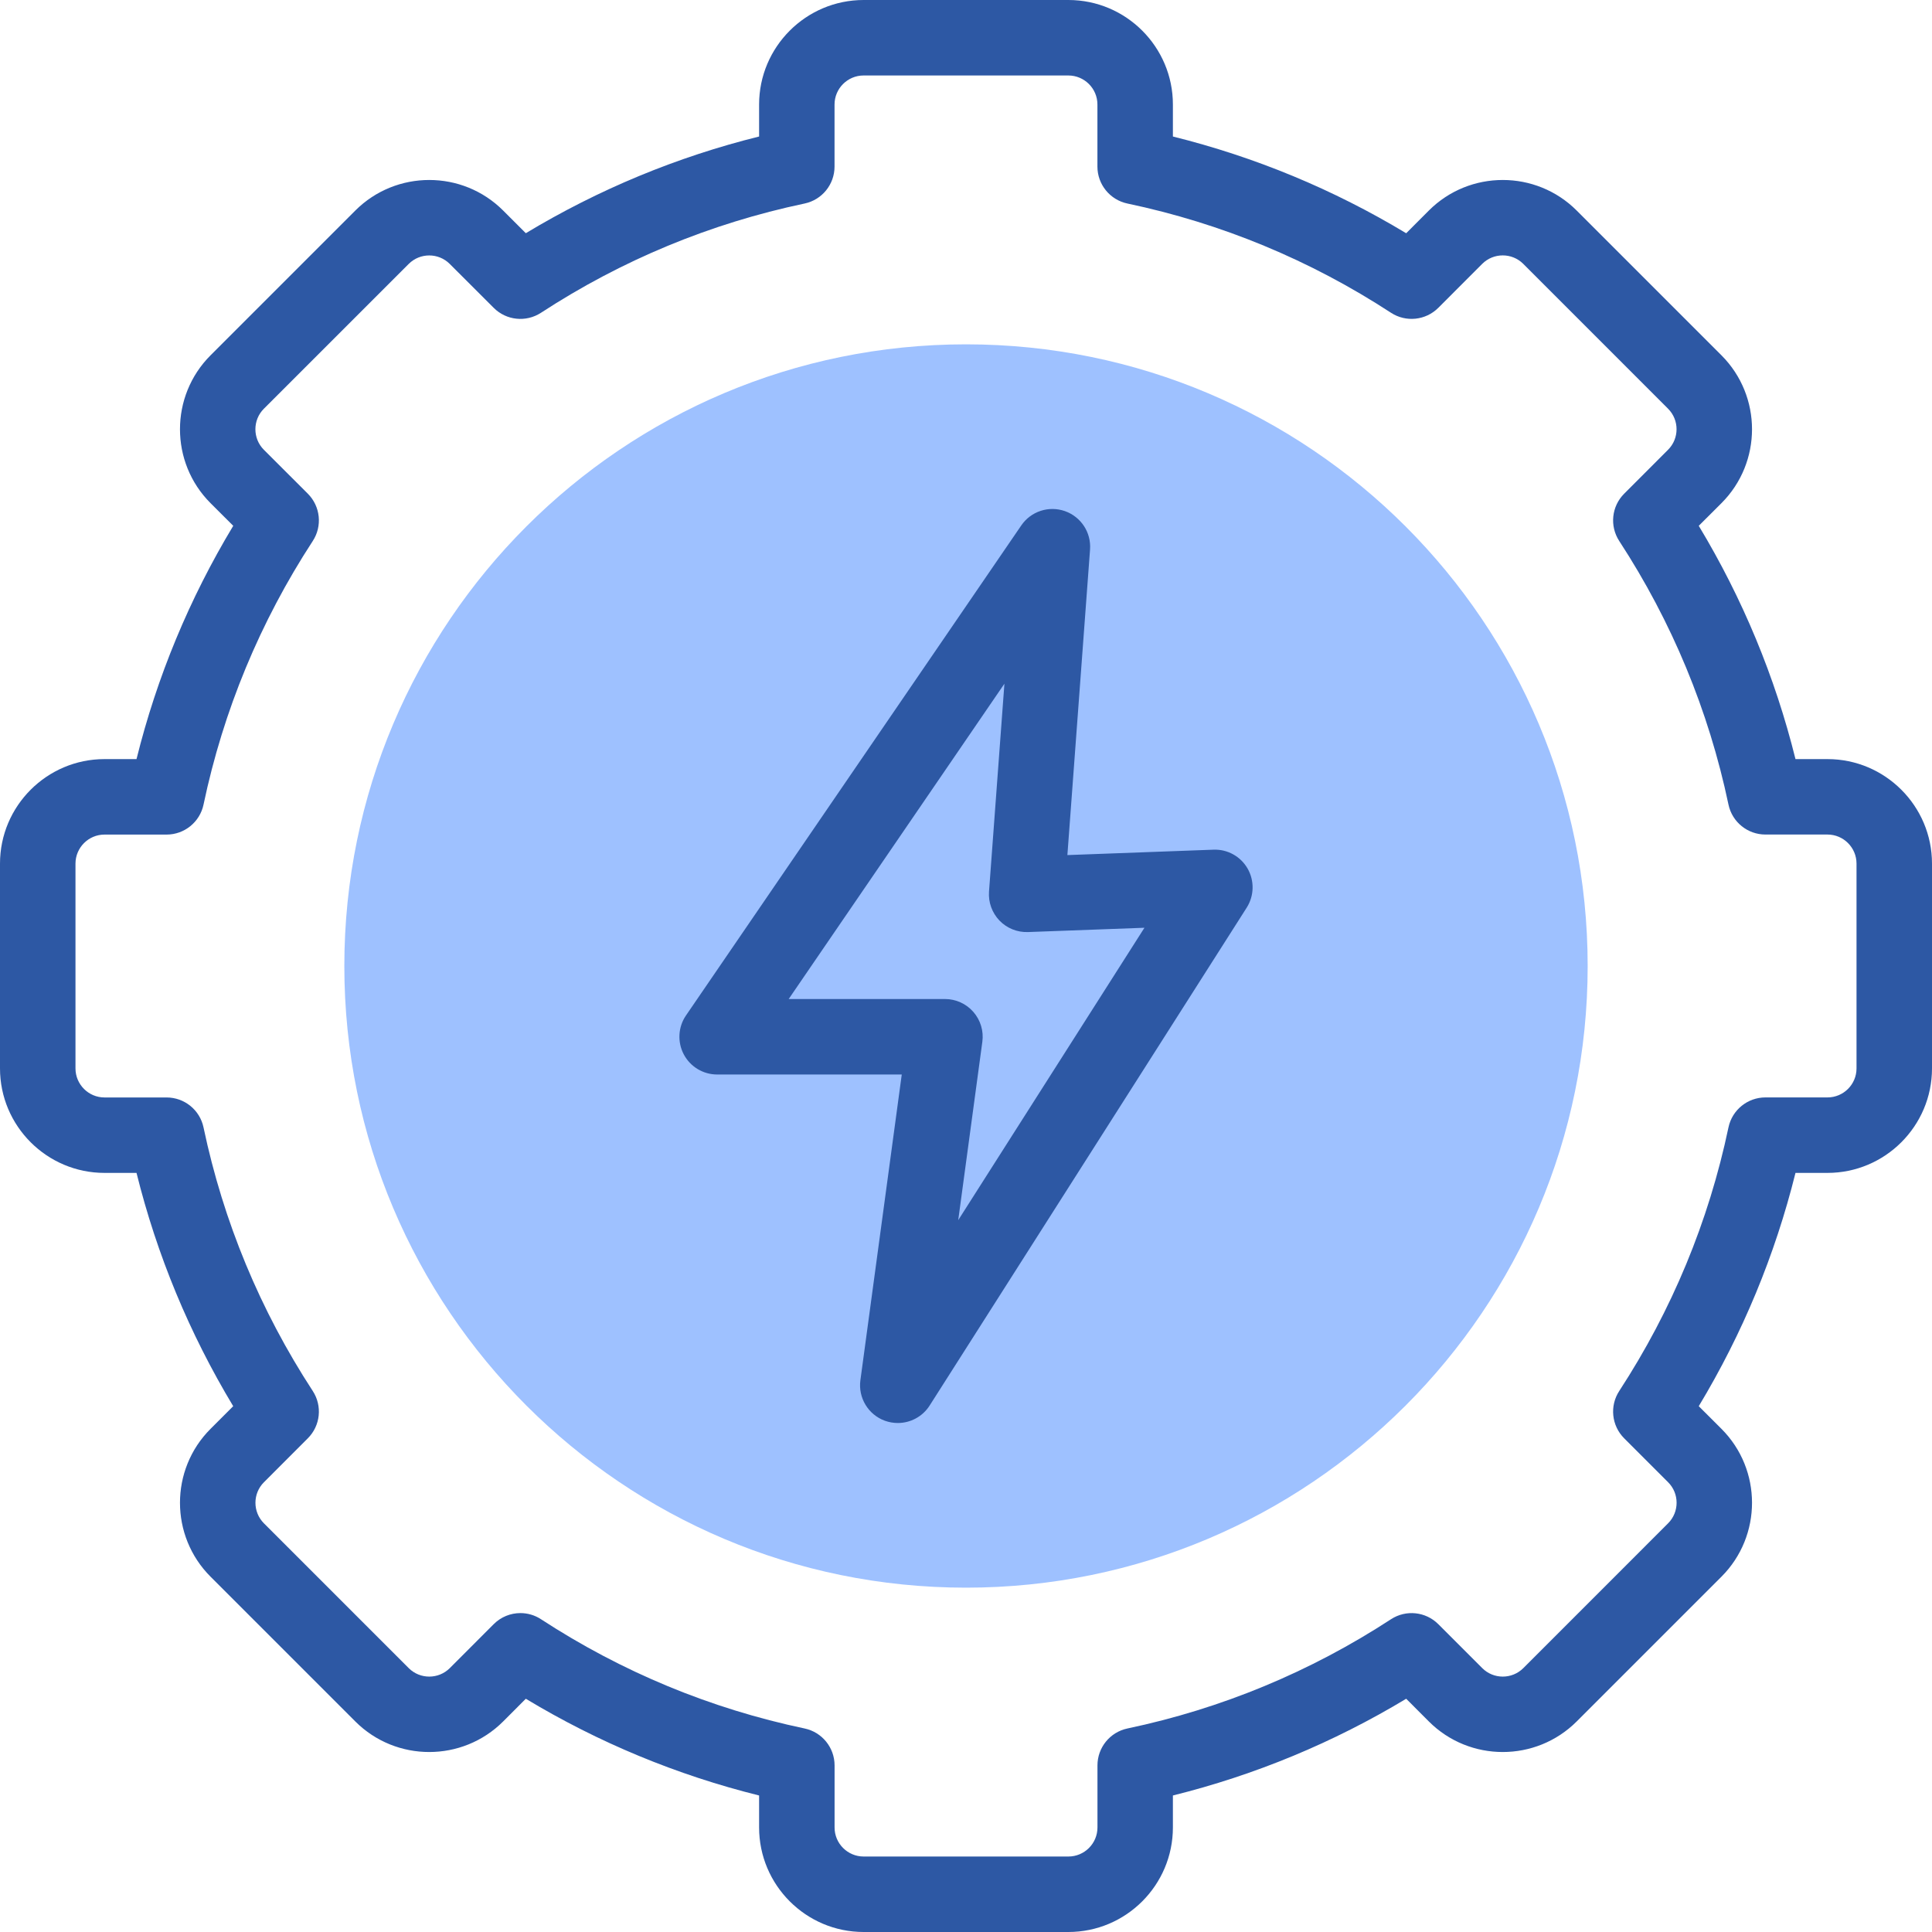
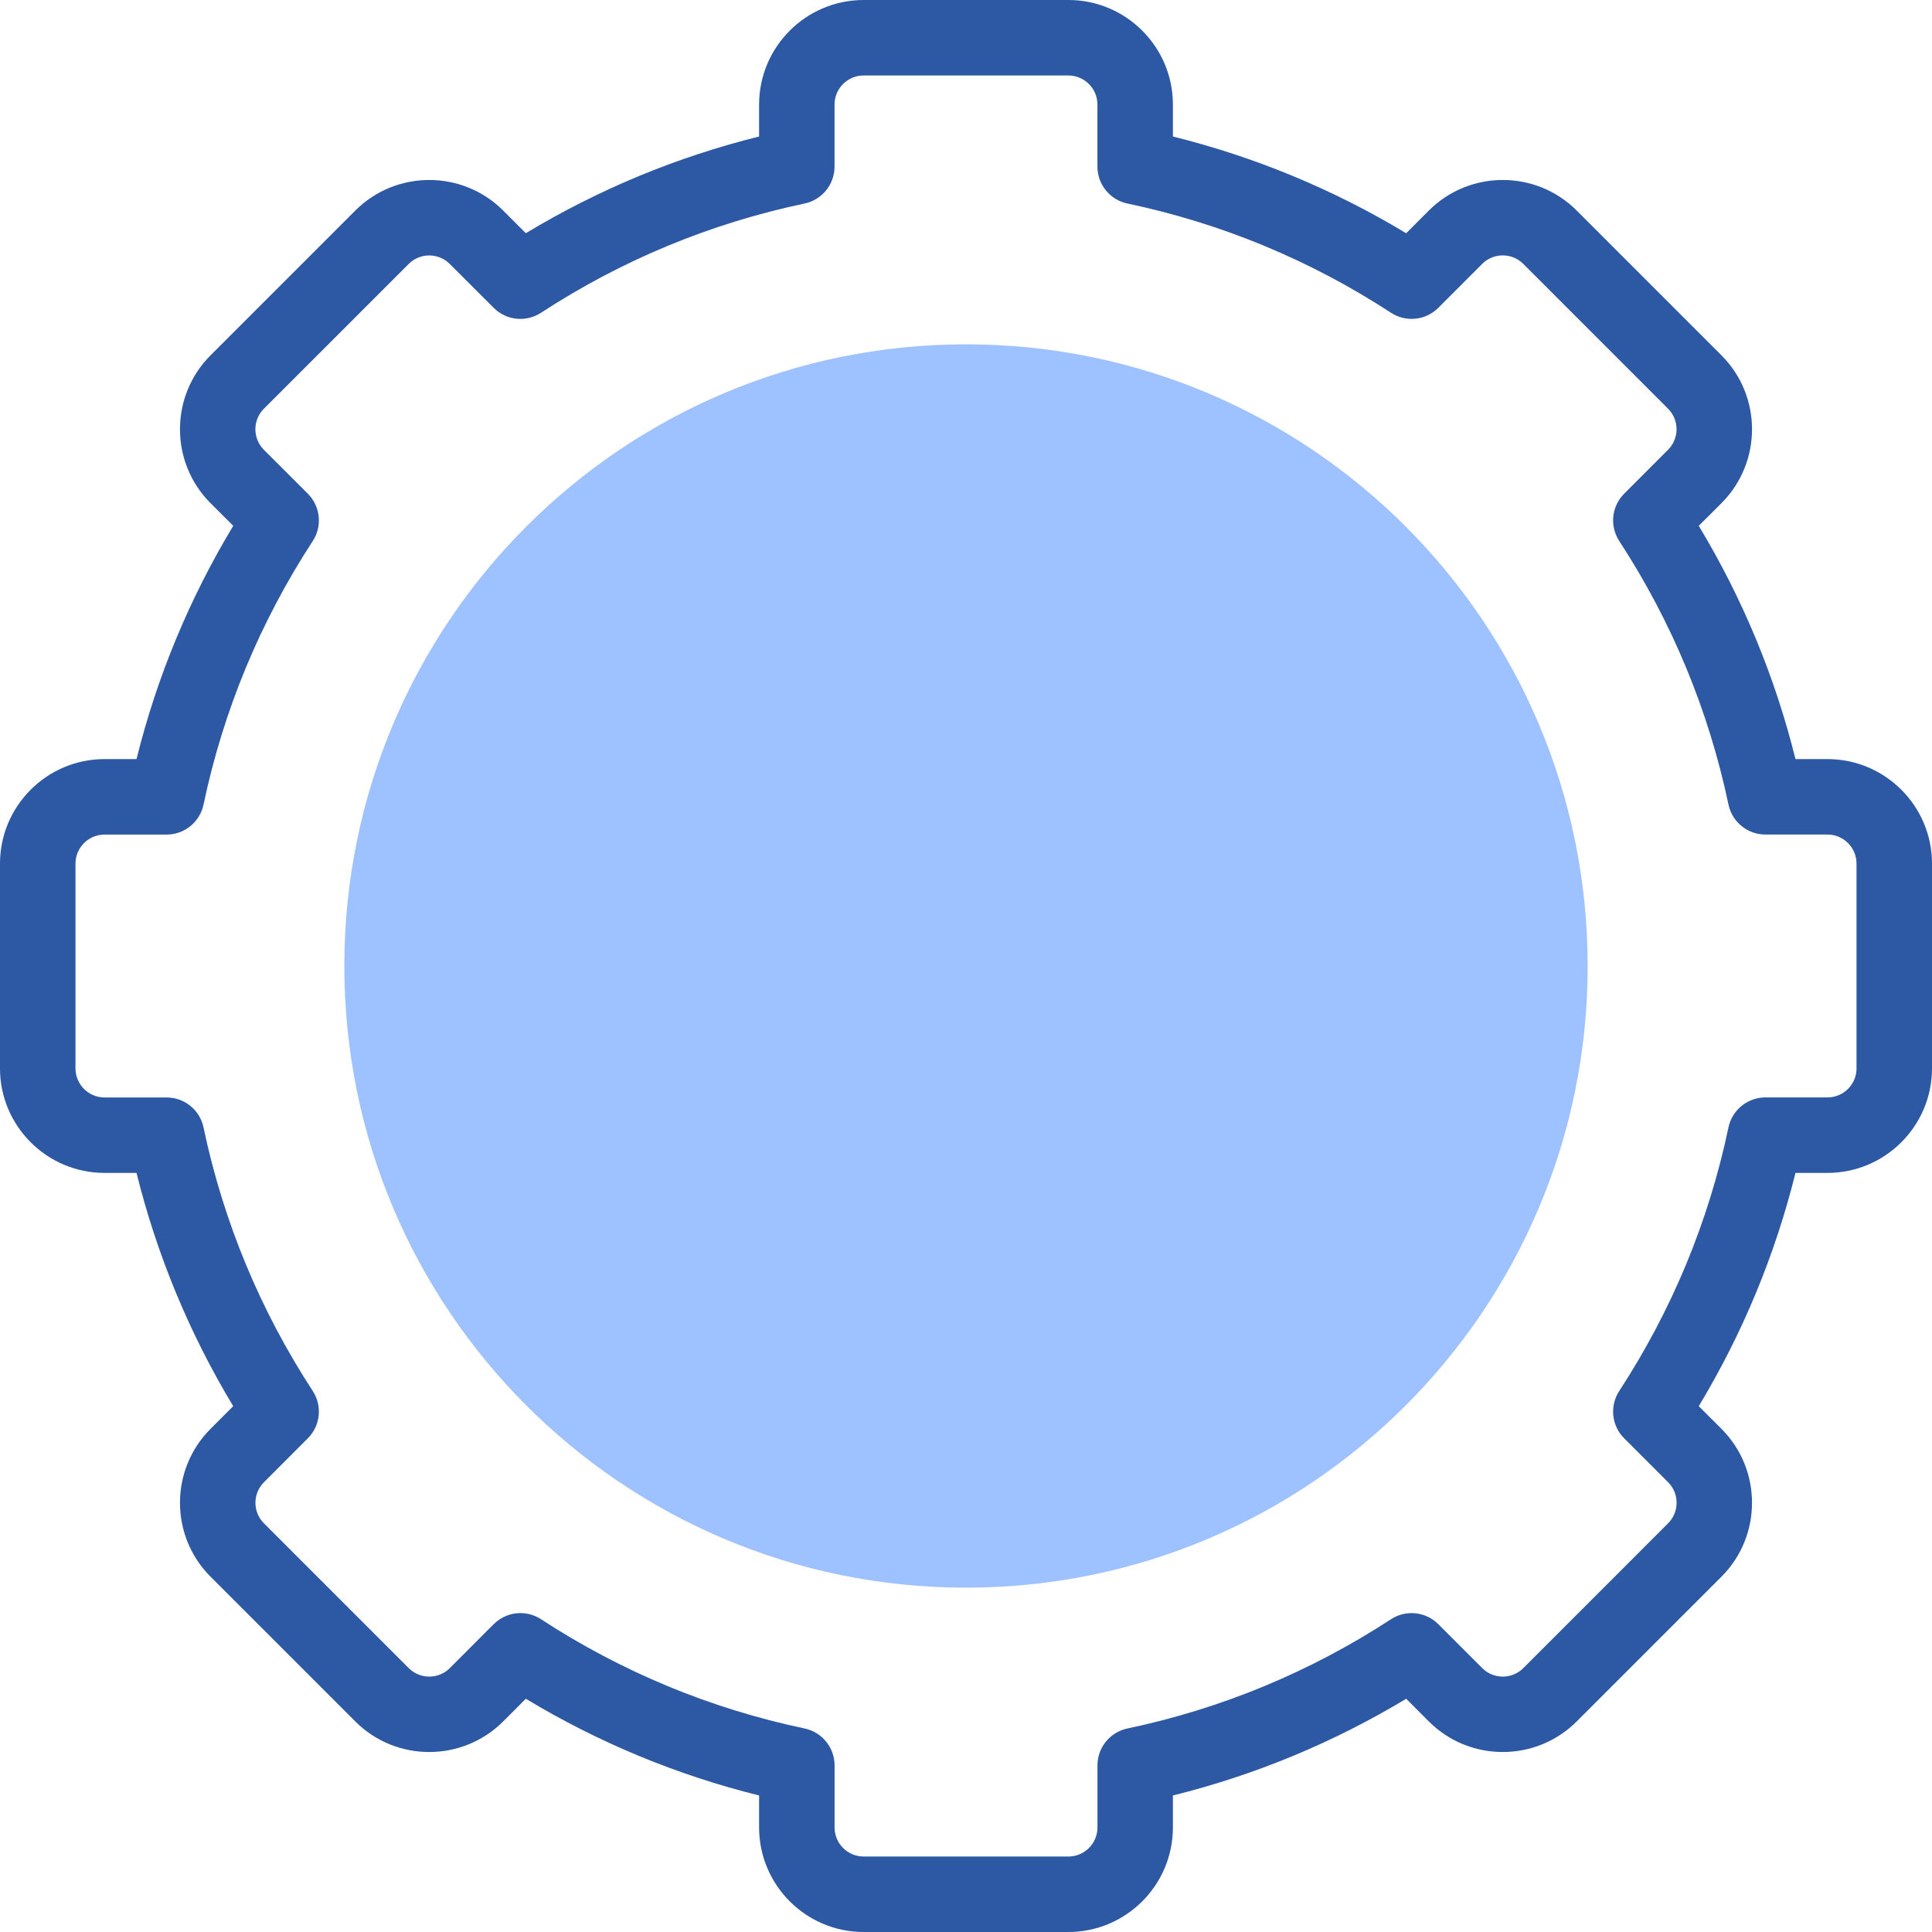
<svg xmlns="http://www.w3.org/2000/svg" width="44" height="44" viewBox="0 0 44 44" fill="none">
  <g clip-path="url(#clip0_2424_23961)">
    <path d="M22 36.158C29.819 36.158 36.158 29.819 36.158 22C36.158 14.181 29.819 7.842 22 7.842C14.181 7.842 7.842 14.181 7.842 22C7.842 29.819 14.181 36.158 22 36.158Z" fill="#9EC1FF" />
    <path d="M41.62 17.288H40.891C40.426 15.414 39.687 13.633 38.688 11.975L39.205 11.459C40.133 10.531 40.133 9.021 39.205 8.092L35.908 4.795C34.98 3.867 33.469 3.867 32.541 4.795L32.025 5.312C30.368 4.313 28.586 3.575 26.712 3.109V2.38C26.712 1.068 25.644 0 24.332 0H19.669C18.356 0 17.288 1.068 17.288 2.38V3.109C15.414 3.574 13.633 4.313 11.975 5.311L11.459 4.795C10.531 3.867 9.021 3.867 8.092 4.795L4.795 8.092C3.867 9.021 3.867 10.531 4.795 11.459L5.312 11.975C4.313 13.633 3.574 15.414 3.109 17.288H2.38C1.068 17.288 0 18.356 0 19.668V24.332C0 25.644 1.068 26.712 2.38 26.712H3.109C3.574 28.586 4.313 30.367 5.311 32.025L4.795 32.541C3.867 33.469 3.867 34.98 4.795 35.908L8.092 39.205C9.02 40.133 10.53 40.133 11.459 39.205L11.975 38.688C13.632 39.687 15.414 40.425 17.288 40.891V41.619C17.288 42.932 18.356 44 19.668 44H24.331C25.644 44 26.712 42.932 26.712 41.619V40.891C28.586 40.425 30.367 39.687 32.025 38.688L32.541 39.205C33.469 40.133 34.979 40.133 35.908 39.205L39.205 35.908C40.133 34.98 40.133 33.469 39.205 32.541L38.688 32.025C39.687 30.367 40.425 28.586 40.891 26.712H41.619C42.932 26.712 44 25.644 44 24.332V19.668C44 18.356 42.932 17.288 41.62 17.288ZM42.281 24.332C42.281 24.697 41.984 24.993 41.62 24.993H40.206C39.8 24.993 39.449 25.278 39.365 25.675C38.914 27.819 38.077 29.839 36.877 31.679C36.655 32.019 36.702 32.469 36.989 32.756L37.99 33.757C38.248 34.014 38.248 34.434 37.99 34.692L34.693 37.99C34.434 38.248 34.015 38.248 33.757 37.99L32.756 36.989C32.469 36.702 32.019 36.655 31.679 36.877C29.839 38.077 27.819 38.914 25.676 39.365C25.278 39.449 24.994 39.8 24.994 40.206V41.62C24.994 41.984 24.697 42.281 24.332 42.281H19.669C19.304 42.281 19.007 41.984 19.007 41.62V40.206C19.007 39.8 18.722 39.449 18.325 39.365C16.181 38.914 14.161 38.077 12.321 36.877C12.178 36.783 12.014 36.737 11.852 36.737C11.63 36.737 11.41 36.823 11.244 36.989L10.244 37.99C9.986 38.248 9.566 38.248 9.308 37.99L6.011 34.693C5.753 34.434 5.753 34.015 6.011 33.757L7.011 32.756C7.298 32.469 7.345 32.02 7.123 31.679C5.923 29.839 5.086 27.819 4.635 25.676C4.551 25.278 4.2 24.994 3.794 24.994H2.38C2.016 24.994 1.719 24.697 1.719 24.332V19.669C1.719 19.304 2.016 19.007 2.38 19.007H3.794C4.2 19.007 4.551 18.722 4.635 18.325C5.086 16.181 5.923 14.162 7.123 12.321C7.345 11.981 7.298 11.532 7.011 11.244L6.01 10.244C5.752 9.986 5.752 9.566 6.01 9.308L9.308 6.011C9.566 5.753 9.985 5.753 10.243 6.011L11.244 7.011C11.531 7.299 11.981 7.345 12.321 7.123C14.161 5.923 16.181 5.086 18.324 4.635C18.722 4.551 19.006 4.2 19.006 3.794V2.38C19.006 2.016 19.303 1.719 19.668 1.719H24.331C24.696 1.719 24.993 2.016 24.993 2.38V3.794C24.993 4.2 25.278 4.551 25.675 4.635C27.819 5.086 29.839 5.923 31.679 7.123C32.019 7.345 32.468 7.298 32.756 7.011L33.756 6.01C34.014 5.752 34.434 5.752 34.692 6.01L37.989 9.308C38.247 9.566 38.247 9.985 37.989 10.243L36.989 11.244C36.702 11.531 36.655 11.98 36.877 12.321C38.077 14.161 38.914 16.181 39.365 18.324C39.449 18.722 39.8 19.006 40.206 19.006H41.62C41.984 19.006 42.281 19.303 42.281 19.668V24.332Z" fill="#2D58A4" />
-     <path d="M27.636 19.351L24.309 19.474L24.825 12.515C24.854 12.127 24.619 11.769 24.252 11.64C23.885 11.512 23.478 11.645 23.259 11.966L15.623 23.126C15.443 23.389 15.424 23.73 15.572 24.012C15.721 24.294 16.014 24.471 16.332 24.471H20.537L19.595 31.433C19.541 31.833 19.772 32.217 20.151 32.356C20.248 32.391 20.348 32.408 20.447 32.408C20.734 32.408 21.01 32.264 21.172 32.01L28.393 20.671C28.564 20.402 28.572 20.059 28.414 19.782C28.255 19.505 27.956 19.338 27.636 19.351ZM21.823 27.788L22.372 23.727C22.406 23.481 22.331 23.233 22.168 23.046C22.005 22.859 21.769 22.752 21.521 22.752H17.962L22.875 15.571L22.524 20.305C22.506 20.548 22.593 20.788 22.762 20.965C22.932 21.141 23.168 21.236 23.413 21.227L26.064 21.129L21.823 27.788Z" fill="#2D58A4" />
  </g>
  <defs>
    <clipPath id="clip0_2424_23961">
      <rect width="44" height="44" fill="white" />
    </clipPath>
  </defs>
</svg>